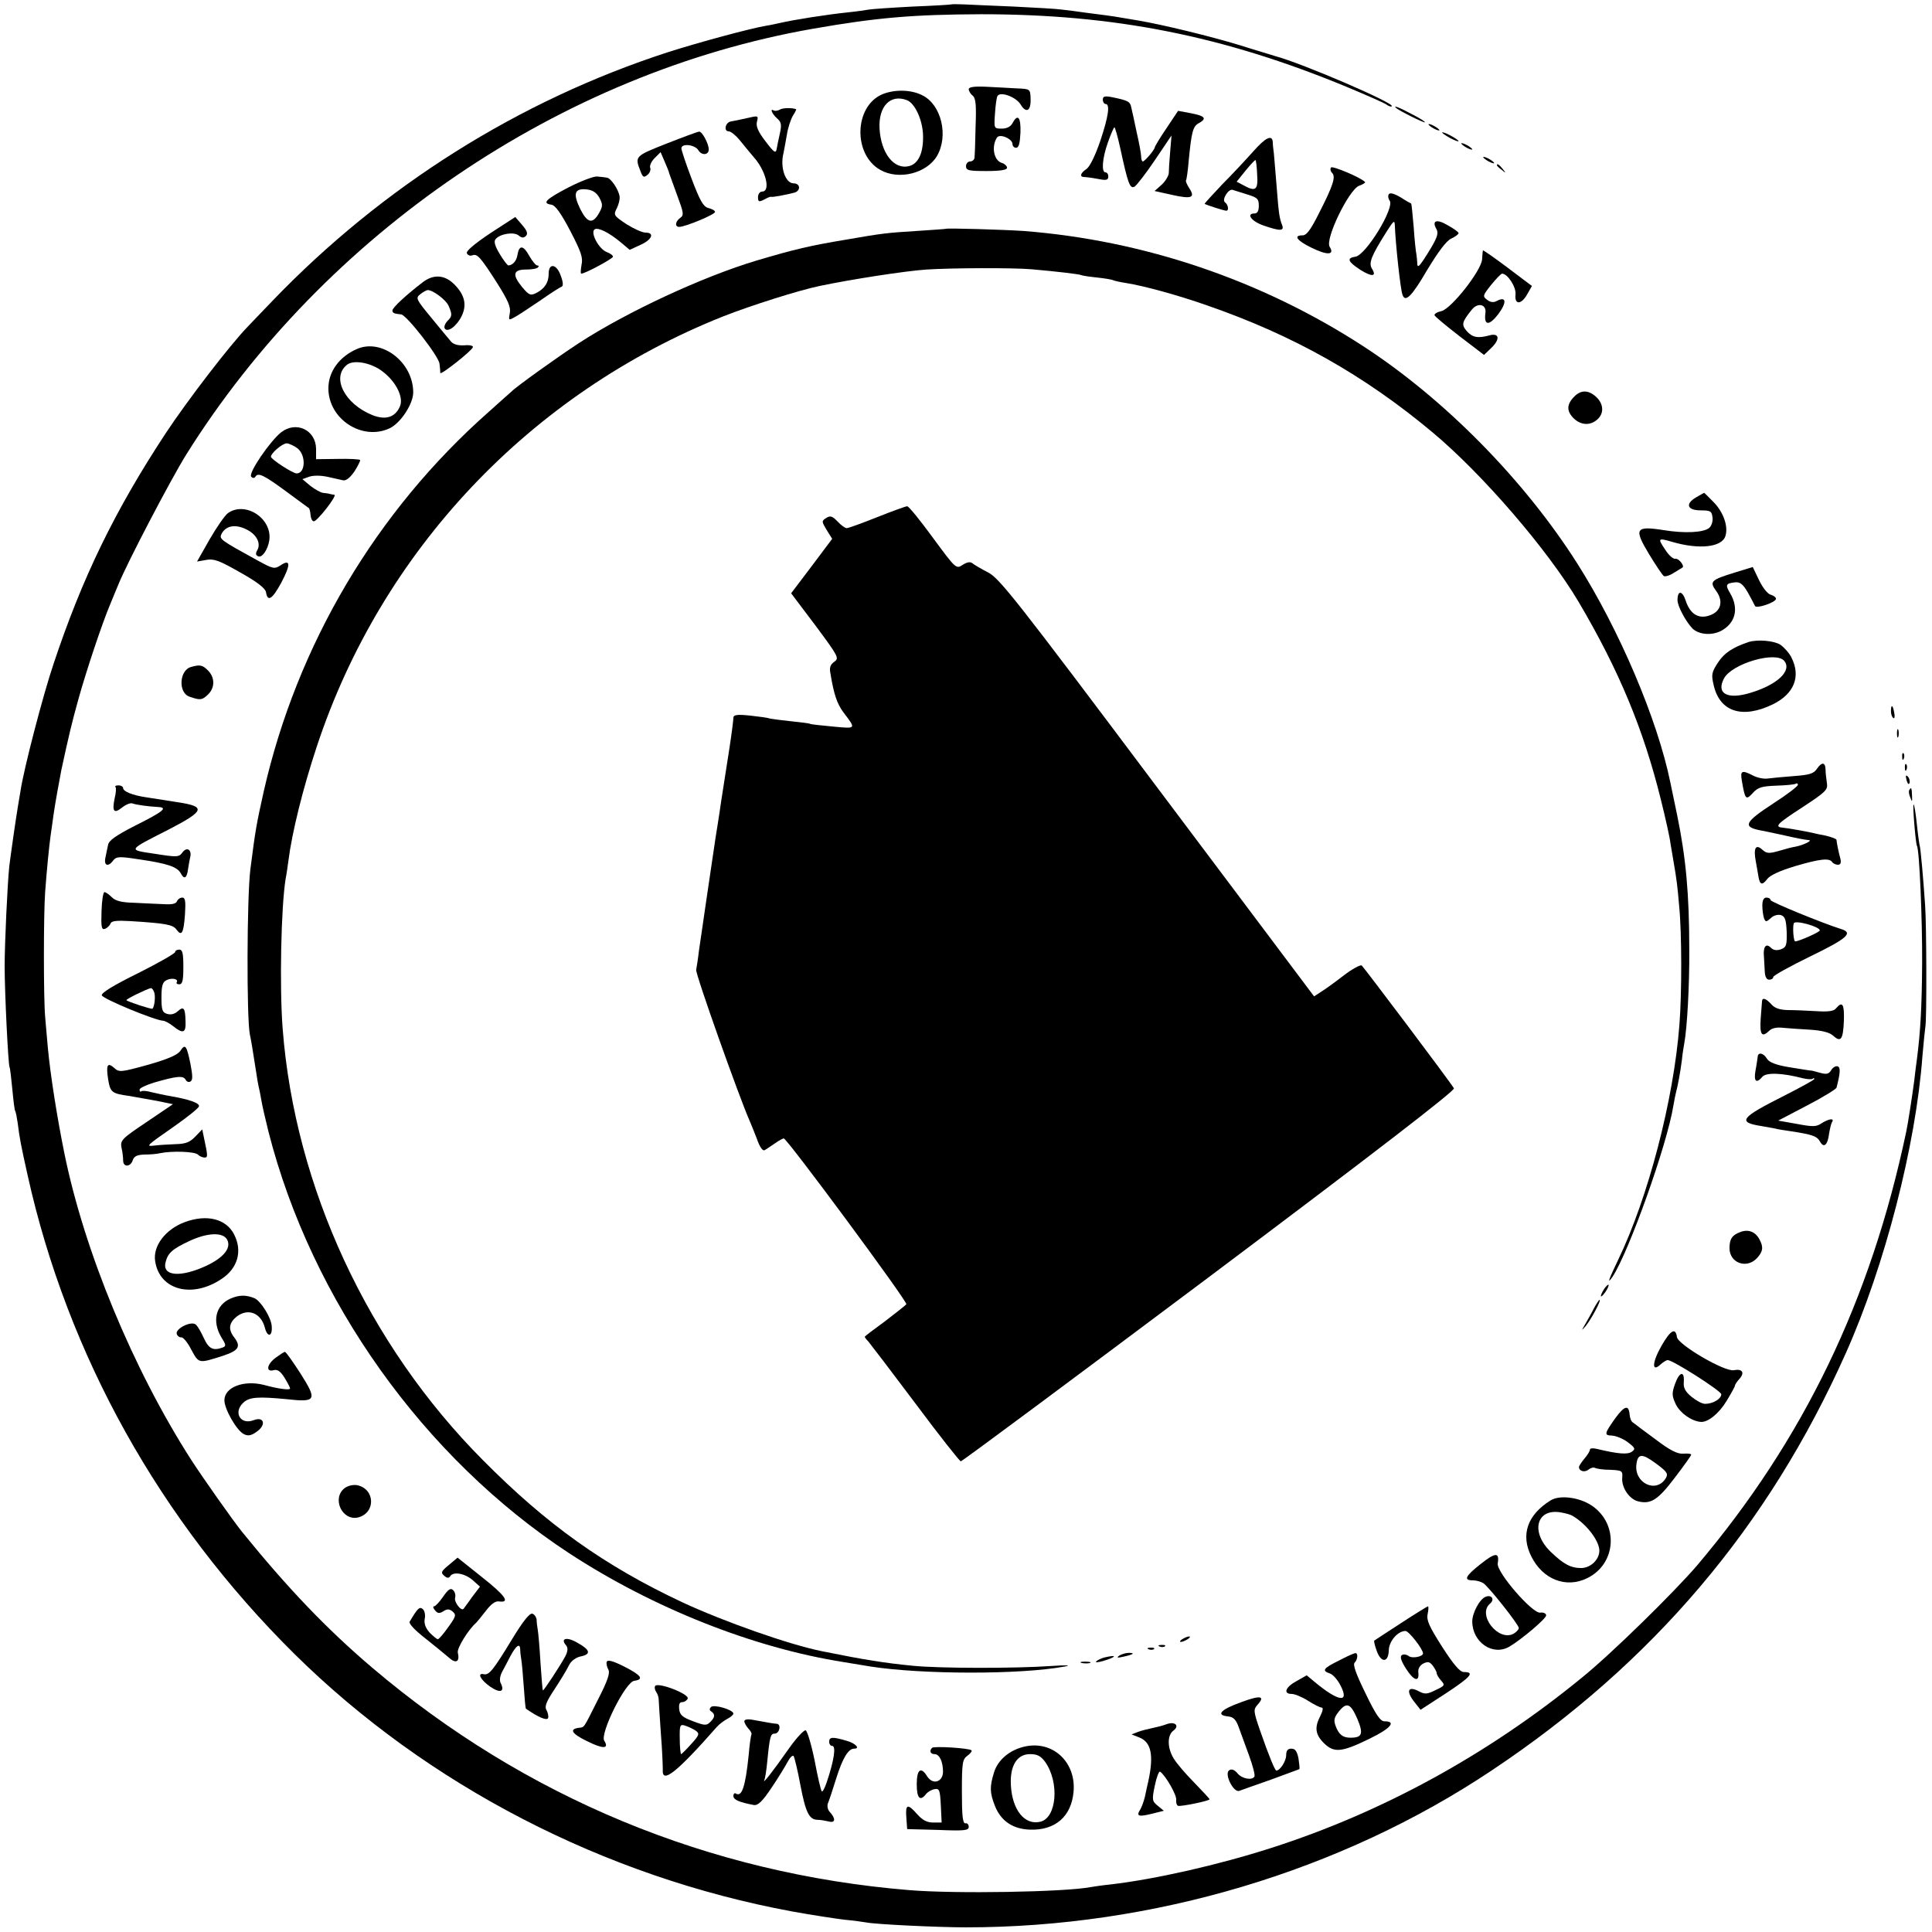
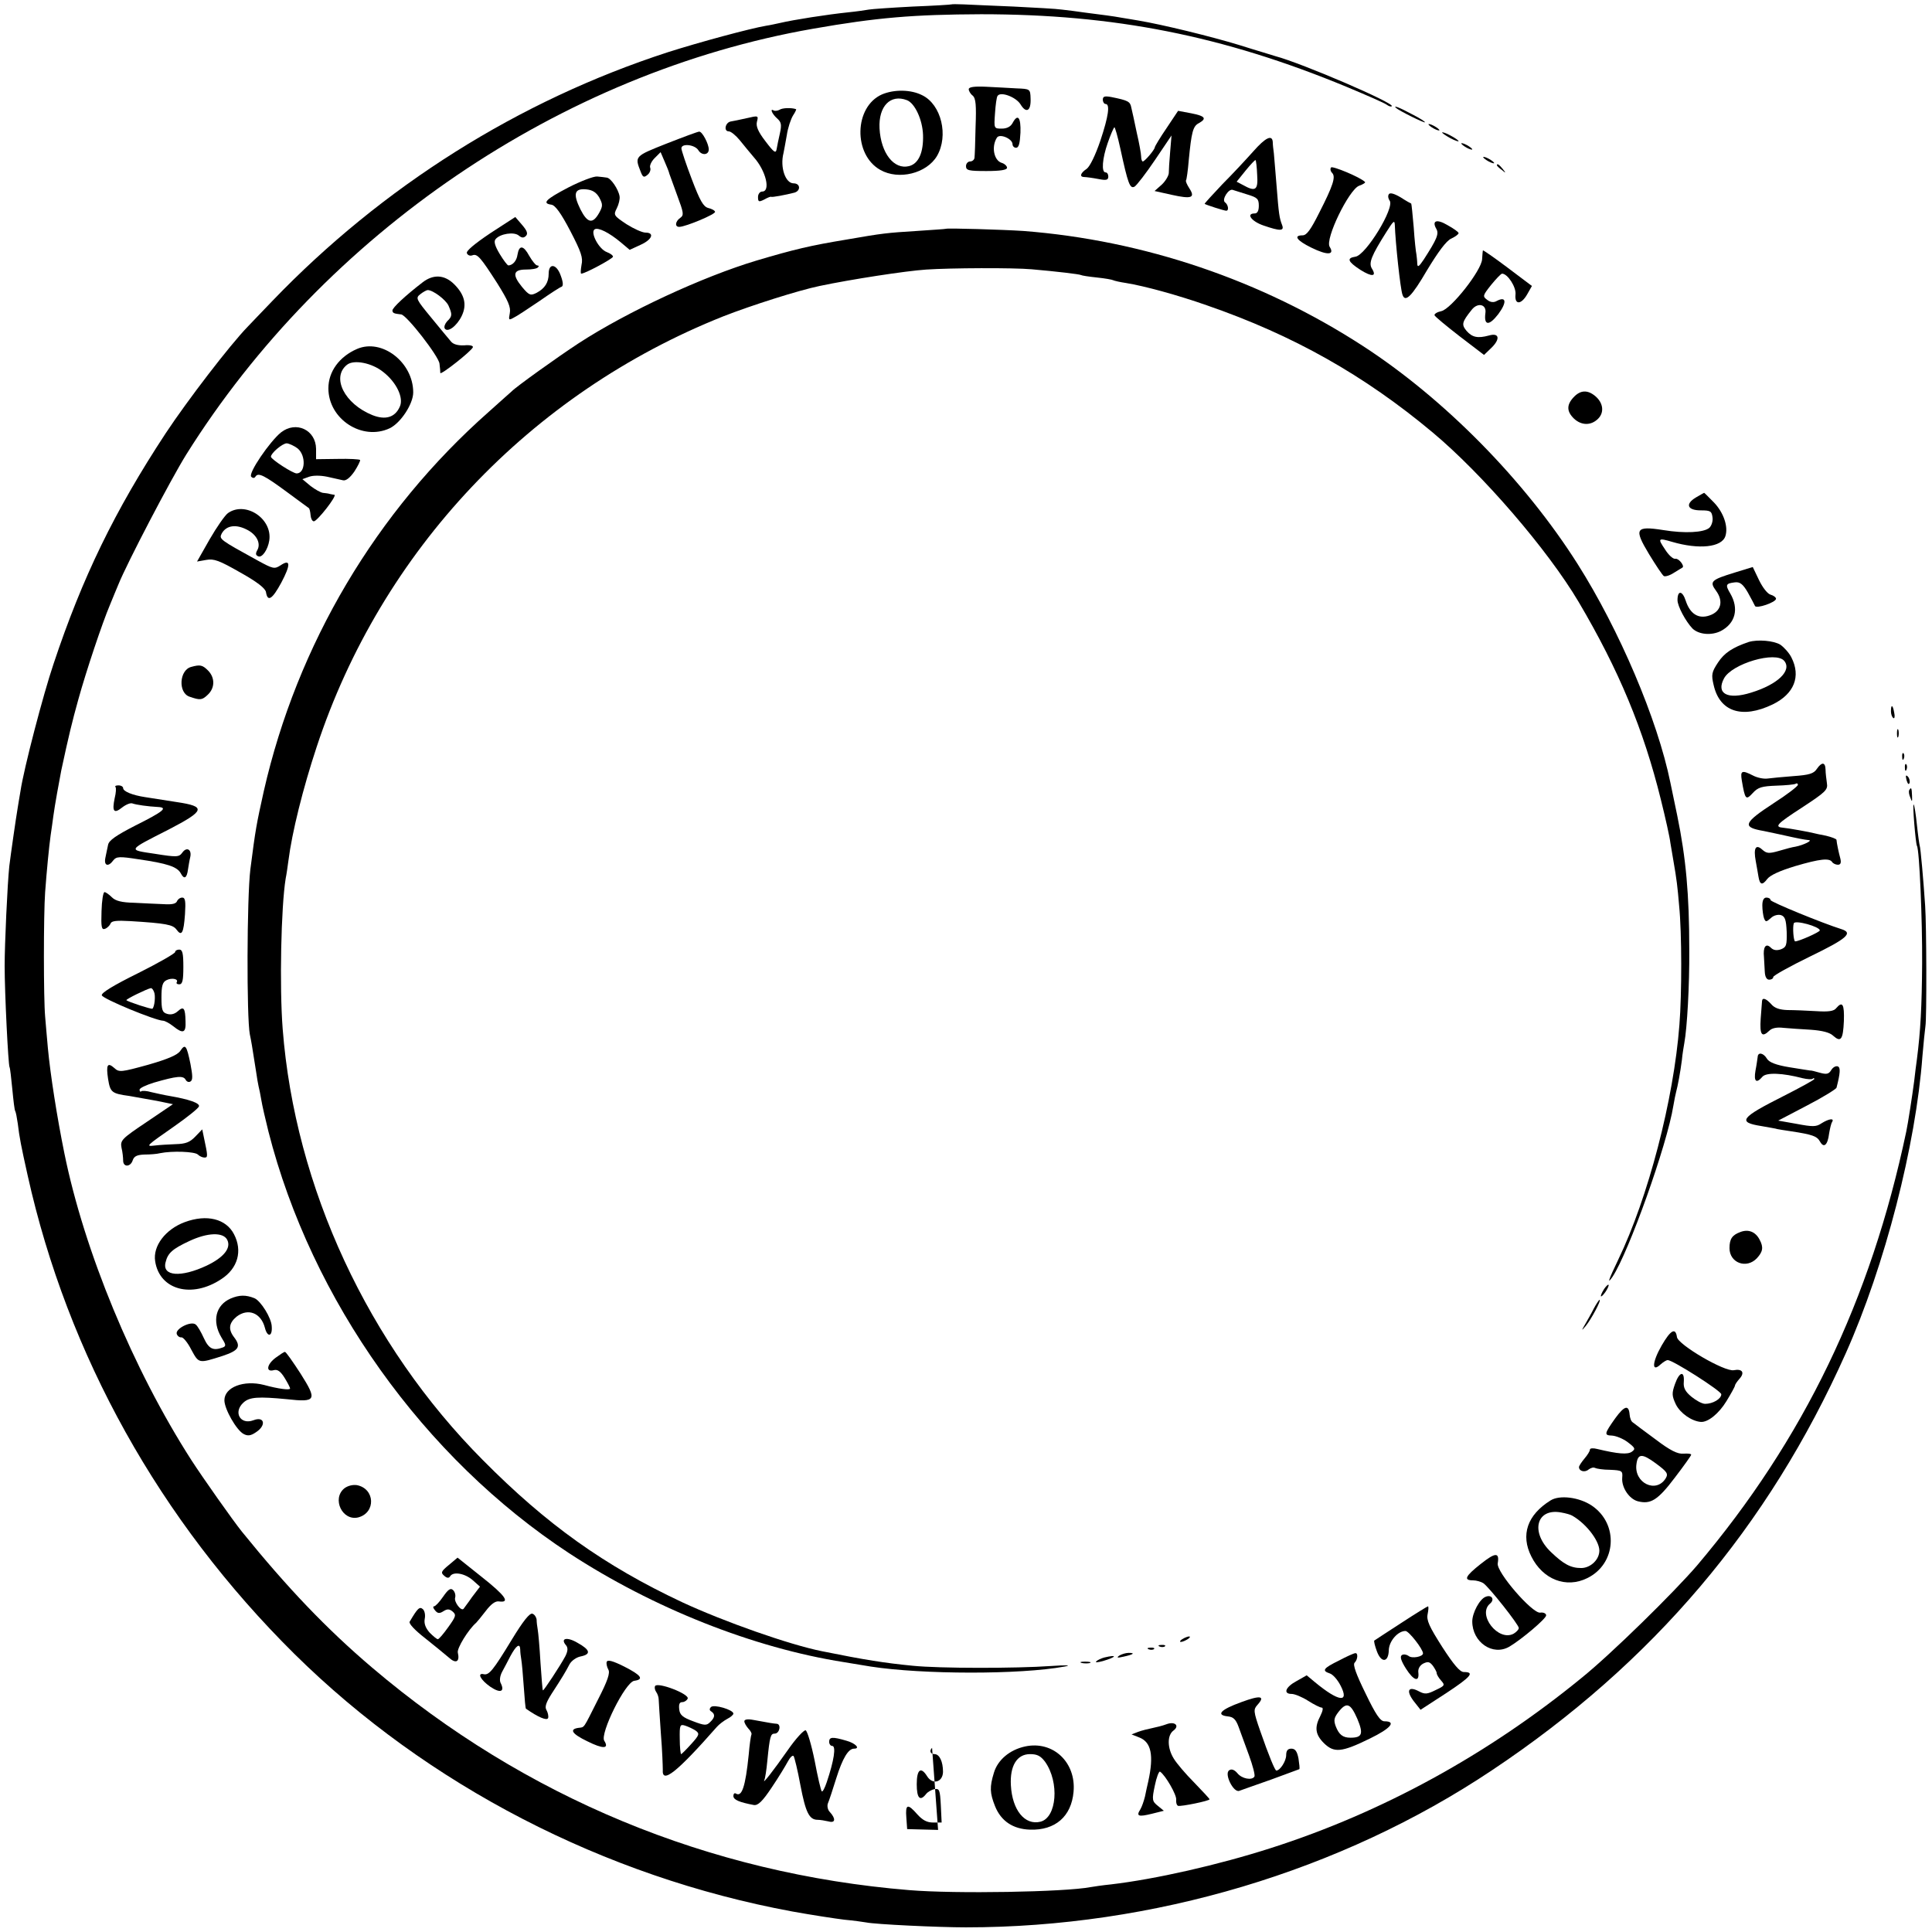
<svg xmlns="http://www.w3.org/2000/svg" version="1.0" width="706pt" height="706pt" viewBox="0 0 706 706" preserveAspectRatio="xMidYMid meet">
  <g transform="translate(0,706) scale(0.1,-0.1)" fill="#000000" stroke="none">
    <path d="M3477 7044 c-1 -1 -65 -5 -142 -8 -77 -4 -149 -9 -160 -11 -11 -2 -45 -7 -75 -10 -77 -8 -199 -27 -250 -39 -14 -3 -36 -8 -50 -10 -59 -10 -244 -60 -360 -97 -545 -177 -1042 -490 -1444 -908 -39 -41 -80 -83 -91 -95 -65 -67 -220 -269 -300 -390 -186 -283 -304 -526 -409 -841 -38 -112 -109 -384 -121 -465 -4 -25 -9 -52 -10 -60 -7 -41 -26 -174 -31 -215 -7 -67 -17 -285 -17 -365 0 -97 13 -362 18 -370 2 -3 6 -39 10 -80 4 -41 8 -78 11 -81 2 -3 6 -24 9 -45 6 -51 12 -81 36 -189 146 -657 483 -1262 975 -1749 486 -480 1132 -814 1819 -941 72 -13 157 -26 190 -30 33 -3 69 -8 80 -10 33 -7 263 -18 365 -18 683 0 1370 205 1922 574 588 392 1010 890 1293 1524 143 320 256 760 280 1085 4 47 9 96 11 110 5 28 4 369 -1 440 -6 91 -17 215 -20 220 -1 3 -6 37 -10 75 -4 39 -9 72 -12 75 -5 5 7 -141 12 -151 9 -13 20 -271 19 -429 -1 -158 -6 -249 -19 -350 -3 -19 -7 -55 -10 -80 -7 -54 -23 -157 -29 -185 -130 -617 -375 -1125 -764 -1585 -84 -98 -314 -324 -422 -411 -342 -280 -729 -492 -1135 -622 -193 -62 -423 -114 -585 -133 -30 -3 -64 -8 -75 -10 -94 -18 -494 -25 -662 -11 -732 60 -1405 339 -1963 813 -167 142 -310 292 -476 497 -33 41 -143 197 -185 262 -213 332 -391 762 -464 1122 -27 133 -51 287 -60 383 -3 36 -8 88 -10 115 -6 66 -6 373 0 455 6 81 14 163 20 207 3 18 7 50 10 71 5 38 22 131 29 167 27 126 40 179 62 258 29 105 88 281 116 347 10 25 24 58 31 75 32 79 190 381 247 473 507 810 1370 1396 2291 1557 234 41 367 52 614 53 485 0 883 -78 1335 -265 74 -31 141 -60 148 -66 7 -5 15 -8 18 -5 11 11 -328 157 -426 183 -8 3 -67 20 -130 40 -105 32 -281 75 -370 90 -19 3 -46 8 -60 10 -32 6 -73 11 -135 19 -27 4 -66 9 -85 11 -19 3 -98 7 -175 11 -77 3 -159 7 -183 8 -24 1 -44 1 -45 0z" />
    <path d="M3540 6734 c0 -6 6 -17 14 -23 12 -10 14 -35 11 -114 -1 -56 -3 -108 -4 -114 -1 -7 -8 -13 -16 -13 -8 0 -15 -8 -15 -17 0 -16 10 -18 75 -18 51 0 75 4 75 12 0 6 -9 15 -20 18 -28 9 -38 59 -17 92 10 16 57 -4 57 -24 0 -7 6 -13 13 -13 10 0 14 16 16 55 2 57 -10 71 -29 35 -7 -13 -21 -20 -39 -20 -29 0 -29 0 -25 56 2 31 6 59 9 63 10 18 67 -3 84 -30 21 -35 39 -25 37 21 -1 35 -2 35 -51 37 -28 2 -78 4 -112 6 -43 2 -63 -1 -63 -9z" />
    <path d="M3223 6715 c-102 -45 -106 -220 -6 -276 67 -38 169 -13 207 51 43 74 16 188 -54 222 -41 21 -102 22 -147 3z m91 -21 c29 -11 57 -71 59 -127 2 -64 -16 -105 -51 -114 -55 -14 -103 47 -108 138 -4 81 40 126 100 103z" />
    <path d="M4030 6696 c0 -9 5 -16 10 -16 17 0 11 -44 -19 -134 -18 -53 -38 -94 -50 -103 -24 -16 -27 -30 -8 -30 6 0 29 -3 50 -7 30 -6 37 -4 37 9 0 8 -4 15 -10 15 -16 0 -12 51 8 108 10 29 21 54 24 57 2 2 12 -32 22 -78 28 -129 35 -148 52 -139 8 5 42 49 75 98 l60 89 -5 -60 c-3 -33 -5 -68 -5 -78 -1 -10 -12 -29 -26 -42 l-26 -23 63 -14 c72 -16 87 -11 64 24 -9 14 -14 26 -12 29 2 2 7 36 10 74 10 102 15 124 37 135 30 17 23 26 -28 36 l-48 9 -42 -63 c-24 -35 -43 -67 -43 -70 -1 -10 -37 -52 -44 -52 -3 0 -6 8 -6 18 0 9 -7 49 -16 87 -8 39 -17 80 -20 92 -4 22 -12 26 -71 38 -26 5 -33 3 -33 -9z" />
    <path d="M2849 6659 c-7 -4 -17 -5 -21 -3 -16 10 -7 -12 11 -28 16 -14 18 -23 11 -55 -5 -21 -10 -47 -12 -58 -3 -17 -10 -12 -41 29 -27 35 -35 55 -31 71 6 23 5 23 -38 13 -23 -5 -50 -11 -58 -12 -20 -4 -26 -36 -7 -36 8 0 26 -15 40 -32 14 -18 38 -46 52 -63 44 -49 62 -125 30 -125 -8 0 -15 -9 -15 -20 0 -18 3 -19 23 -9 12 7 23 11 25 10 2 -3 54 7 85 15 24 7 22 34 -3 34 -30 0 -50 59 -37 110 2 8 7 38 12 65 4 28 15 60 23 73 8 12 13 23 11 23 -16 6 -50 5 -60 -2z" />
    <path d="M5101 6666 c10 -10 103 -56 106 -53 2 2 -20 16 -48 30 -46 25 -69 33 -58 23z" />
    <path d="M5220 6606 c0 -3 9 -10 20 -16 11 -6 20 -8 20 -6 0 3 -9 10 -20 16 -11 6 -20 8 -20 6z" />
    <path d="M2435 6535 c-116 -46 -116 -46 -94 -102 8 -21 12 -23 25 -12 8 6 13 18 10 26 -3 7 4 23 16 35 l22 22 15 -35 c8 -18 16 -38 17 -44 2 -5 15 -41 29 -80 23 -62 25 -71 11 -81 -19 -13 -21 -34 -3 -33 24 1 132 46 130 55 -1 5 -12 11 -25 14 -18 5 -30 26 -60 105 -21 55 -38 106 -38 113 0 19 49 14 62 -7 12 -20 38 -18 38 3 0 20 -24 66 -35 65 -5 0 -59 -20 -120 -44z" />
    <path d="M5270 6576 c0 -3 14 -12 30 -21 17 -9 30 -13 30 -11 0 3 -13 12 -30 21 -16 9 -30 13 -30 11z" />
    <path d="M4580 6507 c-25 -28 -75 -82 -113 -120 -37 -39 -66 -71 -65 -72 6 -4 71 -25 79 -25 11 0 7 23 -5 31 -12 10 14 51 29 45 7 -2 31 -10 54 -17 36 -11 41 -16 41 -41 0 -18 -5 -28 -15 -28 -33 0 -12 -29 32 -44 61 -21 77 -21 68 2 -10 26 -12 40 -20 142 -4 52 -9 106 -10 120 -2 14 -4 32 -4 41 -2 28 -26 17 -71 -34z m14 -86 c4 -56 -6 -63 -52 -37 l-23 12 33 41 c18 22 34 39 36 38 2 -2 5 -26 6 -54z" />
    <path d="M5340 6536 c0 -3 9 -10 20 -16 11 -6 20 -8 20 -6 0 3 -9 10 -20 16 -11 6 -20 8 -20 6z" />
    <path d="M5420 6486 c0 -3 9 -10 20 -16 11 -6 20 -8 20 -6 0 3 -9 10 -20 16 -11 6 -20 8 -20 6z" />
    <path d="M4864 6448 c-4 -5 -2 -14 4 -20 14 -14 3 -47 -47 -145 -31 -62 -46 -83 -61 -83 -35 0 -21 -19 32 -45 59 -29 86 -27 67 3 -18 28 70 208 107 223 15 5 25 12 22 14 -16 17 -120 60 -124 53z" />
    <path d="M5470 6456 c0 -2 8 -10 18 -17 15 -13 16 -12 3 4 -13 16 -21 21 -21 13z" />
    <path d="M2077 6375 c-84 -44 -97 -58 -62 -63 14 -2 35 -31 69 -96 40 -77 47 -98 41 -124 -3 -18 -4 -32 -1 -32 14 0 116 55 116 62 0 5 -10 12 -23 17 -29 11 -61 72 -44 83 13 8 53 -12 96 -48 l32 -27 39 18 c43 19 53 45 19 45 -12 0 -43 14 -70 31 -46 31 -48 33 -35 58 7 14 12 34 10 44 -4 25 -32 67 -47 68 -6 1 -22 3 -35 4 -13 1 -60 -17 -105 -40z m113 -37 c13 -25 13 -31 0 -55 -24 -43 -43 -39 -69 12 -28 57 -22 77 21 73 23 -2 37 -11 48 -30z" />
    <path d="M5075 6350 c-4 -6 -2 -16 3 -23 20 -25 -87 -200 -125 -205 -33 -5 -28 -18 18 -48 43 -27 61 -25 42 5 -12 20 -2 46 53 133 26 41 30 45 31 26 2 -62 20 -233 28 -255 10 -30 34 -6 90 90 40 66 70 107 88 115 15 7 27 16 27 20 0 4 -18 17 -40 29 -40 24 -59 17 -41 -14 10 -18 1 -38 -46 -111 -18 -27 -23 -30 -24 -16 0 10 -2 26 -3 34 -2 8 -7 53 -10 100 -4 47 -8 85 -9 86 -1 0 -19 10 -39 23 -24 14 -39 18 -43 11z" />
    <path d="M1792 6208 c-58 -39 -89 -65 -86 -73 3 -8 12 -11 20 -8 18 7 30 -7 91 -102 40 -64 50 -87 46 -109 -5 -26 -4 -27 14 -17 11 5 53 33 93 60 40 28 77 52 82 53 7 3 6 17 -3 41 -15 43 -44 47 -44 7 0 -32 -14 -54 -44 -70 -22 -11 -27 -10 -53 21 -37 45 -33 64 14 64 20 0 40 3 44 8 4 4 3 7 -3 7 -5 0 -18 16 -29 35 -21 39 -37 41 -43 4 -3 -22 -17 -38 -33 -39 -4 0 -18 19 -32 42 -18 30 -22 46 -15 54 16 20 68 28 85 13 11 -9 18 -9 26 -1 8 8 4 19 -14 40 l-25 29 -91 -59z" />
    <path d="M3457 6224 c-1 -1 -49 -4 -107 -8 -110 -7 -122 -8 -260 -32 -127 -21 -187 -35 -325 -76 -197 -59 -473 -187 -650 -302 -78 -51 -230 -160 -245 -176 -3 -3 -41 -36 -84 -75 -412 -364 -700 -850 -822 -1386 -27 -122 -30 -137 -49 -285 -13 -105 -14 -543 -2 -604 5 -23 8 -41 23 -137 3 -21 7 -45 9 -53 2 -8 7 -31 10 -50 3 -19 15 -71 26 -115 157 -616 567 -1192 1099 -1541 306 -200 673 -346 1005 -398 17 -3 60 -10 97 -16 188 -29 545 -30 708 0 28 5 9 6 -50 2 -129 -9 -407 -9 -505 1 -102 10 -173 21 -331 53 -120 24 -358 108 -511 179 -285 134 -495 284 -728 519 -420 422 -687 997 -732 1576 -12 154 -6 446 11 550 3 14 7 43 10 65 13 103 53 264 103 415 236 717 780 1293 1486 1574 102 40 275 95 352 111 114 24 314 55 390 60 89 6 317 7 385 1 92 -8 175 -18 180 -21 3 -2 29 -6 58 -9 30 -3 57 -8 60 -10 4 -2 25 -7 46 -10 68 -11 189 -44 297 -82 315 -109 574 -255 824 -464 182 -152 421 -429 534 -620 147 -249 237 -466 300 -721 17 -68 33 -140 35 -159 3 -19 8 -48 11 -65 12 -69 15 -94 21 -165 10 -99 10 -322 1 -435 -21 -274 -114 -631 -224 -859 -35 -73 -42 -93 -20 -61 59 90 199 481 222 625 3 19 8 42 10 50 6 22 15 70 21 116 2 23 7 51 9 63 10 54 19 209 18 341 0 202 -12 334 -44 490 -11 52 -22 106 -25 120 -47 231 -187 559 -339 799 -194 306 -486 603 -785 797 -370 240 -800 386 -1240 420 -75 5 -279 11 -283 8z" />
    <path d="M5419 6145 c-1 -3 -2 -17 -3 -32 -2 -41 -113 -182 -149 -190 -15 -3 -26 -10 -25 -15 2 -5 43 -39 92 -77 l89 -68 27 26 c33 32 29 56 -9 45 -41 -11 -61 -7 -82 17 -19 23 -17 32 19 77 22 28 55 20 50 -12 -6 -46 13 -48 47 -4 32 43 30 67 -6 48 -10 -6 -23 -5 -34 4 -18 13 -17 16 14 55 18 22 36 41 40 41 20 0 52 -49 49 -76 -4 -39 21 -38 43 1 l17 30 -89 67 c-49 37 -90 65 -90 63z" />
    <path d="M1544 6028 c-61 -47 -111 -93 -110 -103 1 -9 5 -11 32 -14 20 -2 138 -154 140 -180 2 -14 3 -30 3 -34 1 -9 114 80 119 94 2 6 -12 9 -32 7 -23 -1 -40 4 -48 14 -7 8 -40 48 -72 87 -56 68 -58 72 -40 86 10 8 23 15 27 15 19 0 66 -35 76 -57 14 -32 14 -39 -5 -57 -8 -9 -12 -20 -9 -26 10 -17 44 8 62 45 20 41 11 78 -27 116 -35 35 -76 38 -116 7z" />
    <path d="M1305 5785 c-65 -28 -105 -83 -105 -144 0 -113 124 -193 224 -146 40 19 86 89 86 131 0 110 -114 198 -205 159z m95 -84 c49 -38 76 -95 61 -127 -17 -39 -52 -50 -100 -31 -102 41 -151 138 -93 184 25 20 91 7 132 -26z" />
    <path d="M5750 5608 c-26 -28 -25 -52 2 -78 27 -25 62 -26 88 0 23 23 19 58 -11 83 -28 23 -54 22 -79 -5z" />
    <path d="M1027 5480 c-41 -33 -121 -150 -109 -162 6 -6 12 -6 16 1 10 15 32 4 116 -58 41 -30 77 -57 79 -58 2 -2 5 -13 6 -26 1 -12 6 -22 12 -22 12 0 86 94 75 97 -4 0 -11 2 -17 3 -5 2 -17 3 -25 4 -8 1 -28 12 -45 25 l-30 25 25 9 c15 5 40 5 65 0 22 -5 48 -11 58 -13 11 -3 26 9 42 32 13 20 22 39 21 42 -2 3 -39 5 -83 4 l-78 -1 0 38 c-1 69 -73 103 -128 60z m61 -59 c31 -26 28 -91 -4 -91 -14 0 -93 51 -94 61 0 13 42 49 58 49 9 -1 27 -9 40 -19z" />
    <path d="M6197 5242 c-40 -24 -31 -47 18 -47 36 0 40 -3 43 -26 2 -14 -4 -31 -12 -38 -20 -17 -89 -21 -168 -8 -102 16 -108 5 -52 -88 25 -41 49 -77 54 -80 5 -3 22 2 37 12 15 9 29 18 31 19 9 5 -13 34 -25 32 -9 -2 -26 14 -39 35 -27 40 -25 42 26 27 99 -29 182 -20 195 21 11 34 -6 85 -41 122 -20 20 -36 37 -37 36 -1 0 -14 -8 -30 -17z" />
-     <path d="M3205 5170 c-55 -22 -105 -40 -111 -40 -6 0 -21 11 -33 24 -19 20 -27 23 -42 13 -17 -11 -17 -12 2 -44 l20 -32 -75 -100 -75 -99 89 -118 c84 -113 87 -119 69 -132 -15 -11 -19 -21 -14 -45 12 -74 24 -109 47 -140 47 -62 48 -60 -38 -52 -44 4 -81 8 -84 10 -3 2 -37 6 -75 10 -39 4 -72 9 -75 10 -3 2 -33 6 -68 10 -49 5 -62 3 -62 -8 0 -7 -6 -56 -14 -108 -8 -52 -22 -141 -31 -199 -8 -58 -18 -116 -20 -130 -2 -14 -11 -74 -20 -135 -15 -104 -22 -147 -30 -205 -2 -14 -7 -47 -11 -75 -3 -27 -8 -58 -10 -69 -3 -15 157 -465 195 -551 5 -11 17 -41 27 -67 10 -29 21 -45 28 -41 6 3 23 15 38 25 14 10 29 18 32 18 12 0 454 -598 448 -606 -4 -5 -40 -33 -79 -63 -40 -29 -73 -54 -73 -56 0 -2 6 -10 13 -17 6 -7 84 -109 171 -225 87 -117 163 -213 167 -213 5 0 414 304 909 675 605 454 898 680 893 688 -16 27 -329 442 -337 449 -5 3 -35 -13 -65 -36 -31 -24 -68 -51 -83 -60 l-26 -17 -573 763 c-516 688 -577 765 -618 786 -25 13 -51 28 -58 34 -8 6 -19 4 -35 -6 -24 -16 -25 -15 -109 99 -46 63 -88 115 -94 115 -5 0 -55 -18 -110 -40z" />
    <path d="M833 5185 c-11 -8 -41 -51 -67 -96 l-46 -81 34 6 c28 5 47 -2 124 -46 61 -34 92 -58 94 -72 6 -37 23 -26 56 35 35 66 34 88 -3 63 -22 -14 -27 -13 -82 17 -140 77 -143 79 -133 99 17 31 54 36 97 12 32 -18 46 -48 34 -71 -8 -14 -7 -20 3 -24 14 -6 35 25 40 58 12 80 -87 145 -151 100z" />
    <path d="M6340 4968 c-88 -27 -94 -33 -69 -67 28 -38 18 -76 -24 -90 -40 -14 -71 5 -87 54 -12 37 -30 39 -30 2 0 -22 30 -78 55 -104 23 -22 69 -26 103 -9 54 28 67 82 35 137 -19 32 -17 37 17 41 18 2 29 -6 47 -37 12 -22 24 -44 26 -49 4 -12 77 13 77 26 0 5 -9 12 -20 15 -11 3 -29 26 -42 53 l-23 48 -65 -20z" />
    <path d="M6390 4714 c-59 -20 -89 -40 -112 -75 -23 -35 -25 -44 -16 -82 22 -98 104 -125 216 -71 78 38 104 102 68 172 -8 16 -26 36 -40 46 -24 15 -83 20 -116 10z m130 -69 c29 -35 -23 -86 -121 -116 -86 -27 -129 -4 -99 52 29 54 189 101 220 64z" />
    <path d="M699 4623 c-44 -11 -49 -95 -6 -109 38 -13 45 -13 66 7 27 25 27 63 1 89 -20 20 -29 22 -61 13z" />
    <path d="M6910 4461 c0 -11 4 -22 9 -25 4 -3 6 6 3 19 -5 30 -12 33 -12 6z" />
    <path d="M6932 4380 c0 -14 2 -19 5 -12 2 6 2 18 0 25 -3 6 -5 1 -5 -13z" />
    <path d="M6951 4294 c0 -11 3 -14 6 -6 3 7 2 16 -1 19 -3 4 -6 -2 -5 -13z" />
    <path d="M6639 4250 c-11 -17 -28 -22 -84 -26 -38 -3 -82 -7 -96 -9 -14 -2 -38 3 -53 11 -41 21 -47 18 -41 -18 12 -71 15 -73 40 -46 19 21 33 25 86 27 34 1 66 4 71 7 4 3 8 1 8 -4 0 -5 -40 -36 -90 -68 -104 -68 -113 -85 -49 -98 13 -2 48 -10 77 -16 67 -15 83 -18 102 -20 15 -1 -19 -18 -49 -24 -9 -1 -36 -8 -59 -15 -38 -11 -46 -10 -62 4 -24 22 -33 6 -24 -42 4 -21 8 -46 10 -57 5 -30 14 -32 32 -8 11 14 46 30 102 47 92 27 125 30 135 15 3 -5 13 -10 21 -10 10 0 13 7 9 23 -6 22 -13 55 -14 68 -1 4 -18 10 -38 15 -21 4 -40 8 -43 9 -14 4 -97 19 -112 20 -36 3 -27 13 67 74 87 57 95 65 91 89 -2 15 -5 37 -5 50 -1 28 -14 28 -32 2z" />
    <path d="M6961 4254 c0 -11 3 -14 6 -6 3 7 2 16 -1 19 -3 4 -6 -2 -5 -13z" />
    <path d="M6967 4209 c4 -13 8 -18 11 -10 2 7 -1 18 -6 23 -8 8 -9 4 -5 -13z" />
    <path d="M422 4184 c3 -3 2 -21 -3 -41 -10 -48 -3 -58 27 -34 14 11 31 18 38 15 14 -5 56 -11 94 -13 37 -2 18 -17 -84 -68 -70 -36 -96 -54 -99 -70 -3 -13 -7 -34 -10 -48 -6 -29 11 -34 29 -9 11 14 22 15 92 4 104 -15 142 -27 155 -52 12 -23 22 -17 26 15 2 12 5 32 8 44 7 29 -13 40 -29 17 -12 -16 -19 -17 -100 -4 -100 15 -102 11 51 89 133 69 137 84 29 100 -44 7 -96 15 -115 18 -47 7 -81 21 -81 33 0 5 -7 10 -17 10 -9 0 -14 -2 -11 -6z" />
    <path d="M6977 4173 c-3 -5 -1 -17 4 -28 6 -17 7 -16 6 8 -1 28 -3 32 -10 20z" />
    <path d="M371 3730 c-2 -58 0 -69 13 -64 8 3 17 12 20 19 3 10 22 12 73 9 130 -8 155 -13 168 -31 19 -26 26 -13 31 56 3 48 1 61 -10 61 -8 0 -16 -6 -19 -13 -4 -10 -19 -13 -49 -11 -23 1 -72 3 -107 5 -47 1 -69 7 -82 20 -11 11 -23 19 -27 19 -5 0 -10 -31 -11 -70z" />
    <path d="M6440 3751 c0 -16 3 -37 6 -46 6 -15 8 -15 25 0 10 10 26 14 37 11 15 -5 19 -17 21 -61 1 -49 -1 -56 -21 -64 -15 -5 -27 -4 -37 6 -18 18 -29 3 -25 -35 1 -15 2 -39 3 -54 1 -18 7 -28 16 -28 8 0 15 4 15 10 0 5 61 39 135 75 134 65 159 86 113 100 -67 21 -258 99 -258 106 0 5 -7 9 -15 9 -10 0 -15 -10 -15 -29z m210 -91 c0 -6 -76 -40 -90 -40 -6 0 -10 52 -5 66 4 13 95 -12 95 -26z" />
    <path d="M640 3581 c0 -5 -61 -40 -135 -77 -91 -45 -135 -72 -133 -81 3 -13 195 -92 224 -93 6 0 23 -9 37 -20 36 -29 47 -25 45 18 -1 49 -7 56 -28 37 -12 -11 -26 -14 -39 -10 -18 5 -21 15 -21 60 0 42 4 56 18 63 19 10 45 5 38 -7 -3 -4 1 -8 9 -8 12 0 15 15 15 64 0 49 -3 63 -15 63 -8 0 -15 -4 -15 -9z m-77 -146 c6 -13 2 -54 -6 -61 -3 -3 -89 25 -95 31 -4 3 76 42 89 44 4 1 9 -6 12 -14z" />
    <path d="M6439 3403 c0 -5 -3 -34 -5 -65 -4 -60 4 -71 32 -44 9 9 27 13 51 10 21 -2 66 -5 101 -7 41 -3 69 -10 81 -22 28 -25 36 -14 39 54 2 61 -5 74 -28 47 -8 -11 -28 -14 -73 -11 -34 2 -81 4 -105 4 -29 1 -47 7 -59 21 -18 20 -32 26 -34 13z" />
    <path d="M659 3220 c-10 -15 -45 -30 -118 -51 -98 -27 -106 -28 -123 -12 -25 22 -31 13 -23 -40 8 -49 13 -53 78 -62 23 -4 68 -12 101 -18 l58 -12 -96 -65 c-91 -61 -97 -67 -92 -94 4 -16 6 -37 6 -47 0 -25 27 -24 35 1 5 15 16 20 43 21 20 0 46 2 57 5 44 9 127 6 138 -5 6 -6 17 -11 24 -11 13 0 13 4 -2 74 l-6 29 -25 -26 c-20 -21 -35 -27 -72 -28 -26 -1 -60 -3 -76 -5 -35 -4 -34 -3 72 71 47 33 87 65 89 72 4 12 -37 26 -107 38 -19 3 -49 10 -67 14 -17 5 -34 6 -37 3 -3 -3 -6 0 -6 6 0 6 24 17 53 26 83 24 106 26 115 11 4 -8 12 -11 18 -7 9 5 8 22 0 64 -14 68 -19 75 -37 48z" />
    <path d="M6423 3198 c-1 -7 -4 -30 -8 -50 -7 -40 3 -49 25 -23 14 17 75 14 147 -5 17 -4 34 -5 37 -2 3 3 6 3 6 -1 0 -3 -51 -31 -112 -62 -159 -80 -170 -96 -81 -110 27 -5 53 -9 58 -11 6 -1 28 -5 50 -8 79 -12 95 -18 106 -38 14 -25 28 -12 33 30 3 17 7 36 11 42 9 15 -12 12 -39 -5 -19 -13 -32 -13 -90 -2 l-68 12 105 55 c58 30 106 60 108 65 14 54 15 74 5 78 -7 3 -18 -3 -24 -13 -9 -15 -17 -17 -42 -10 -17 5 -33 9 -35 8 -3 0 -37 6 -76 12 -49 8 -74 18 -82 31 -13 22 -33 25 -34 7z" />
    <path d="M675 2594 c-70 -26 -117 -87 -108 -143 16 -105 134 -137 242 -65 60 39 78 103 46 164 -29 56 -99 74 -180 44z m155 -64 c16 -30 -12 -65 -75 -95 -94 -44 -163 -39 -150 12 8 34 25 49 87 78 66 31 123 33 138 5z" />
    <path d="M6360 2558 c-30 -11 -40 -25 -40 -59 0 -54 62 -77 100 -37 22 24 25 40 10 68 -15 29 -41 39 -70 28z" />
    <path d="M5862 2350 c-18 -29 -15 -38 4 -12 9 13 14 25 12 27 -2 2 -9 -5 -16 -15z" />
    <path d="M843 2315 c-55 -24 -69 -83 -34 -142 17 -27 18 -32 5 -37 -35 -13 -51 -5 -69 34 -10 22 -23 45 -30 50 -17 14 -76 -16 -69 -35 3 -8 11 -13 17 -12 6 1 23 -19 36 -45 28 -51 26 -51 114 -23 60 20 69 34 42 69 -22 29 -18 52 10 75 42 32 89 13 103 -41 9 -36 28 -33 25 5 -1 31 -40 93 -63 103 -32 13 -56 12 -87 -1z" />
    <path d="M5824 2278 c-9 -18 -24 -44 -32 -58 -14 -24 -13 -24 3 -5 19 23 58 95 50 95 -2 0 -12 -15 -21 -32z" />
    <path d="M6072 2143 c-35 -61 -37 -100 -4 -69 10 9 22 16 26 16 19 0 196 -113 196 -125 0 -17 -31 -35 -59 -35 -11 0 -33 12 -50 26 -23 19 -30 33 -28 54 3 42 -16 38 -32 -7 -12 -34 -12 -43 3 -75 16 -32 57 -61 91 -64 26 -2 66 30 94 76 17 28 31 53 31 57 0 3 7 14 16 24 21 23 11 38 -20 32 -33 -7 -204 93 -208 121 -5 36 -23 26 -56 -31z" />
    <path d="M1008 2099 c-33 -24 -38 -54 -8 -46 14 4 25 -4 40 -28 11 -18 20 -35 20 -39 0 -7 -44 -1 -95 13 -74 19 -145 -8 -145 -56 0 -32 44 -109 70 -123 15 -8 26 -7 45 6 39 25 32 60 -9 44 -48 -18 -75 30 -36 65 22 20 54 22 158 12 108 -12 112 -4 50 94 -28 43 -53 79 -57 79 -3 0 -18 -10 -33 -21z" />
    <path d="M5903 1878 c-41 -58 -42 -63 -12 -64 14 -1 40 -11 57 -24 28 -21 29 -25 15 -35 -15 -11 -51 -8 -126 10 -15 4 -27 3 -27 -2 0 -6 -9 -20 -20 -33 -11 -13 -20 -27 -20 -31 0 -15 21 -21 35 -9 8 6 18 9 23 6 6 -3 30 -7 56 -7 44 -2 46 -4 44 -29 -3 -36 26 -78 57 -86 47 -12 73 4 135 86 33 43 60 81 60 84 0 4 -13 5 -28 4 -21 -2 -48 11 -102 52 -41 30 -78 58 -83 62 -6 3 -11 16 -12 29 -3 37 -19 32 -52 -13z m184 -220 c-35 -57 -117 -17 -107 52 5 39 21 39 70 3 42 -31 47 -38 37 -55z" />
    <path d="M1258 1621 c-46 -38 -7 -120 51 -106 65 17 62 105 -5 118 -15 2 -33 -2 -46 -12z" />
    <path d="M5666 1577 c-85 -53 -110 -126 -70 -205 42 -84 127 -117 204 -79 107 52 116 198 17 265 -46 31 -118 40 -151 19z m80 -56 c54 -31 104 -99 98 -134 -4 -31 -35 -57 -66 -57 -38 0 -64 14 -110 58 -77 73 -54 162 37 145 17 -3 35 -8 41 -12z" />
    <path d="M5411 1345 c-57 -45 -64 -60 -28 -60 12 0 29 -5 37 -10 21 -14 130 -152 130 -164 0 -6 -9 -15 -19 -21 -56 -30 -134 70 -86 110 18 15 6 34 -16 25 -22 -8 -49 -59 -49 -90 0 -76 75 -128 136 -92 44 26 134 102 134 114 0 7 -10 12 -22 10 -29 -3 -160 148 -155 180 7 41 -8 41 -62 -2z" />
    <path d="M1640 1341 c-28 -23 -30 -28 -17 -39 10 -9 17 -10 22 -2 11 18 53 11 82 -14 l27 -24 -29 -38 c-15 -22 -30 -41 -31 -43 -9 -10 -35 25 -31 40 3 10 -1 23 -8 29 -9 8 -18 1 -36 -25 -13 -19 -28 -35 -33 -35 -5 0 -3 -7 4 -15 9 -11 16 -12 30 -3 14 9 22 9 34 -1 14 -12 12 -18 -16 -57 -17 -24 -34 -44 -38 -44 -4 0 -17 11 -30 24 -15 17 -21 33 -18 50 3 14 0 30 -7 36 -12 10 -19 3 -48 -46 -4 -7 20 -32 56 -60 34 -27 73 -59 87 -71 26 -24 41 -16 33 18 -4 15 38 84 67 109 3 3 19 22 35 43 19 25 35 37 48 35 43 -6 24 21 -62 89 l-89 71 -32 -27z" />
    <path d="M5120 1129 c-52 -34 -97 -63 -98 -64 -2 -2 2 -19 9 -38 16 -45 43 -43 44 3 1 33 33 70 61 70 12 0 64 -66 64 -82 0 -12 -41 -20 -53 -9 -7 5 -18 7 -24 3 -8 -5 -4 -20 15 -50 28 -44 49 -50 45 -14 -2 13 5 26 18 33 17 8 23 7 35 -8 7 -10 14 -22 14 -27 0 -5 7 -17 16 -27 15 -17 14 -19 -20 -35 -30 -15 -39 -16 -60 -5 -39 21 -49 4 -21 -34 l26 -33 94 61 c91 60 105 77 64 77 -14 0 -37 27 -79 92 -47 74 -58 97 -53 120 3 15 4 28 1 28 -2 0 -46 -27 -98 -61z" />
    <path d="M1870 1068 c-68 -112 -83 -130 -102 -126 -26 6 -12 -21 24 -46 37 -25 54 -18 37 15 -4 9 -2 25 6 40 7 13 21 39 30 57 21 39 35 49 36 25 0 -10 2 -27 4 -38 2 -11 6 -55 9 -99 3 -43 6 -79 8 -80 44 -31 77 -45 81 -34 2 7 -1 20 -6 29 -7 11 -2 27 19 60 39 60 51 80 65 107 7 13 25 26 41 29 39 8 35 24 -12 50 -39 23 -64 16 -41 -10 7 -9 6 -21 -3 -39 -18 -34 -80 -128 -82 -125 -2 1 -5 47 -9 102 -3 55 -8 109 -10 120 -2 11 -4 27 -4 36 -1 9 -7 19 -15 22 -10 4 -34 -26 -76 -95z" />
    <path d="M4320 1070 c-8 -5 -10 -10 -5 -10 6 0 17 5 25 10 8 5 11 10 5 10 -5 0 -17 -5 -25 -10z" />
    <path d="M4238 1043 c7 -3 16 -2 19 1 4 3 -2 6 -13 5 -11 0 -14 -3 -6 -6z" />
    <path d="M4198 1033 c7 -3 16 -2 19 1 4 3 -2 6 -13 5 -11 0 -14 -3 -6 -6z" />
    <path d="M4090 1010 c-11 -8 -7 -9 15 -4 37 8 45 14 19 14 -10 0 -26 -5 -34 -10z" />
    <path d="M4893 992 c-57 -28 -64 -37 -34 -47 11 -3 29 -23 40 -45 33 -64 -7 -59 -94 13 l-30 25 -37 -21 c-41 -22 -50 -47 -18 -47 11 0 38 -11 60 -25 22 -14 44 -25 50 -25 6 0 4 -12 -5 -30 -22 -42 -19 -68 13 -100 37 -36 64 -34 168 17 76 37 98 63 53 63 -15 0 -32 25 -69 102 -34 69 -47 105 -40 112 12 12 13 36 3 35 -5 0 -32 -12 -60 -27z m67 -213 c23 -55 18 -69 -25 -69 -28 0 -42 11 -54 42 -8 22 -6 31 10 52 30 38 44 32 69 -25z" />
    <path d="M4035 1003 c-11 -3 -24 -9 -29 -14 -5 -5 5 -4 24 1 51 15 55 25 5 13z" />
    <path d="M2217 987 c-2 -6 1 -19 6 -28 7 -12 -2 -40 -38 -110 -55 -109 -48 -100 -71 -103 -35 -5 -24 -22 32 -49 58 -29 81 -28 62 2 -16 26 77 215 110 219 36 5 26 20 -37 52 -42 21 -61 26 -64 17z" />
    <path d="M3953 983 c9 -2 23 -2 30 0 6 3 -1 5 -18 5 -16 0 -22 -2 -12 -5z" />
    <path d="M2394 899 c-3 -5 -1 -15 4 -22 5 -7 9 -19 9 -27 0 -8 4 -64 8 -125 5 -60 7 -120 7 -132 -4 -54 52 -9 198 157 8 9 25 22 38 29 12 6 22 15 22 19 0 14 -71 35 -82 24 -6 -6 -6 -12 1 -16 15 -10 14 -22 -4 -39 -13 -13 -20 -13 -62 3 -38 14 -49 23 -51 44 -2 18 1 26 11 26 8 0 17 6 20 13 6 17 -109 61 -119 46z m148 -163 c15 -11 14 -16 -16 -49 -18 -20 -35 -37 -37 -37 -2 0 -5 25 -5 55 -1 52 1 55 20 49 12 -4 29 -12 38 -18z" />
    <path d="M4536 840 c-75 -27 -94 -47 -50 -52 21 -2 30 -11 40 -38 7 -19 24 -66 38 -104 14 -38 23 -73 20 -78 -9 -15 -46 -8 -62 12 -11 13 -22 17 -30 11 -20 -12 16 -84 37 -75 9 3 61 22 116 41 55 20 101 37 103 38 2 2 0 19 -3 39 -5 26 -12 36 -26 36 -13 0 -19 -7 -19 -24 0 -21 -22 -56 -36 -56 -5 0 -27 53 -59 145 -25 72 -25 78 -10 95 30 33 11 36 -59 10z" />
    <path d="M2720 770 c0 -6 7 -18 15 -27 8 -8 13 -18 11 -21 -2 -4 -7 -37 -10 -74 -12 -117 -25 -156 -47 -142 -5 3 -9 -1 -9 -9 0 -14 22 -23 75 -33 15 -2 31 13 65 64 25 37 51 80 59 95 8 15 17 24 21 20 3 -4 15 -52 25 -107 19 -99 32 -126 63 -126 9 0 27 -3 40 -6 25 -7 27 10 4 35 -7 7 -10 21 -7 30 4 9 18 51 31 93 23 73 44 108 65 108 24 0 5 20 -28 29 -51 15 -63 14 -63 -4 0 -8 5 -15 11 -15 15 0 7 -53 -20 -133 -7 -21 -15 -36 -18 -33 -3 2 -15 53 -26 112 -12 59 -27 109 -33 111 -6 2 -36 -30 -65 -72 -54 -77 -94 -128 -86 -110 3 6 8 37 11 70 9 91 12 100 27 100 18 0 25 35 7 36 -13 1 -20 2 -85 14 -21 4 -33 2 -33 -5z" />
    <path d="M4262 759 c-13 -5 -37 -11 -52 -14 -15 -3 -39 -9 -52 -14 l-23 -9 28 -11 c44 -17 54 -65 33 -161 -3 -14 -9 -38 -12 -55 -4 -16 -11 -37 -17 -47 -16 -25 -7 -28 42 -16 l44 11 -22 18 c-21 17 -22 22 -11 74 6 30 15 53 19 51 19 -12 62 -86 59 -103 -1 -10 2 -20 7 -22 11 -3 115 18 115 24 0 2 -25 29 -56 61 -31 31 -65 71 -75 88 -24 39 -24 85 -1 102 24 18 5 35 -26 23z" />
    <path d="M3746 678 c-56 -12 -100 -49 -114 -96 -16 -52 -15 -74 4 -122 22 -55 66 -84 128 -86 92 -3 151 48 159 138 10 108 -75 188 -177 166z m73 -56 c53 -75 43 -204 -17 -219 -57 -14 -103 42 -108 133 -4 71 22 114 70 114 27 0 39 -7 55 -28z" />
-     <path d="M3406 673 c-11 -11 -6 -23 9 -23 18 0 31 -27 31 -65 -1 -38 -38 -48 -58 -16 -23 37 -38 25 -38 -29 0 -51 12 -64 34 -36 6 8 20 16 31 18 18 3 20 -3 23 -59 l3 -63 -31 0 c-23 0 -39 9 -58 30 -35 40 -44 38 -40 -12 l3 -42 113 -3 c96 -4 112 -2 112 11 0 9 -6 15 -12 13 -10 -1 -13 27 -13 115 0 106 2 119 20 132 11 8 18 17 15 20 -9 8 -136 16 -144 9z" />
+     <path d="M3406 673 c-11 -11 -6 -23 9 -23 18 0 31 -27 31 -65 -1 -38 -38 -48 -58 -16 -23 37 -38 25 -38 -29 0 -51 12 -64 34 -36 6 8 20 16 31 18 18 3 20 -3 23 -59 l3 -63 -31 0 c-23 0 -39 9 -58 30 -35 40 -44 38 -40 -12 l3 -42 113 -3 z" />
  </g>
</svg>